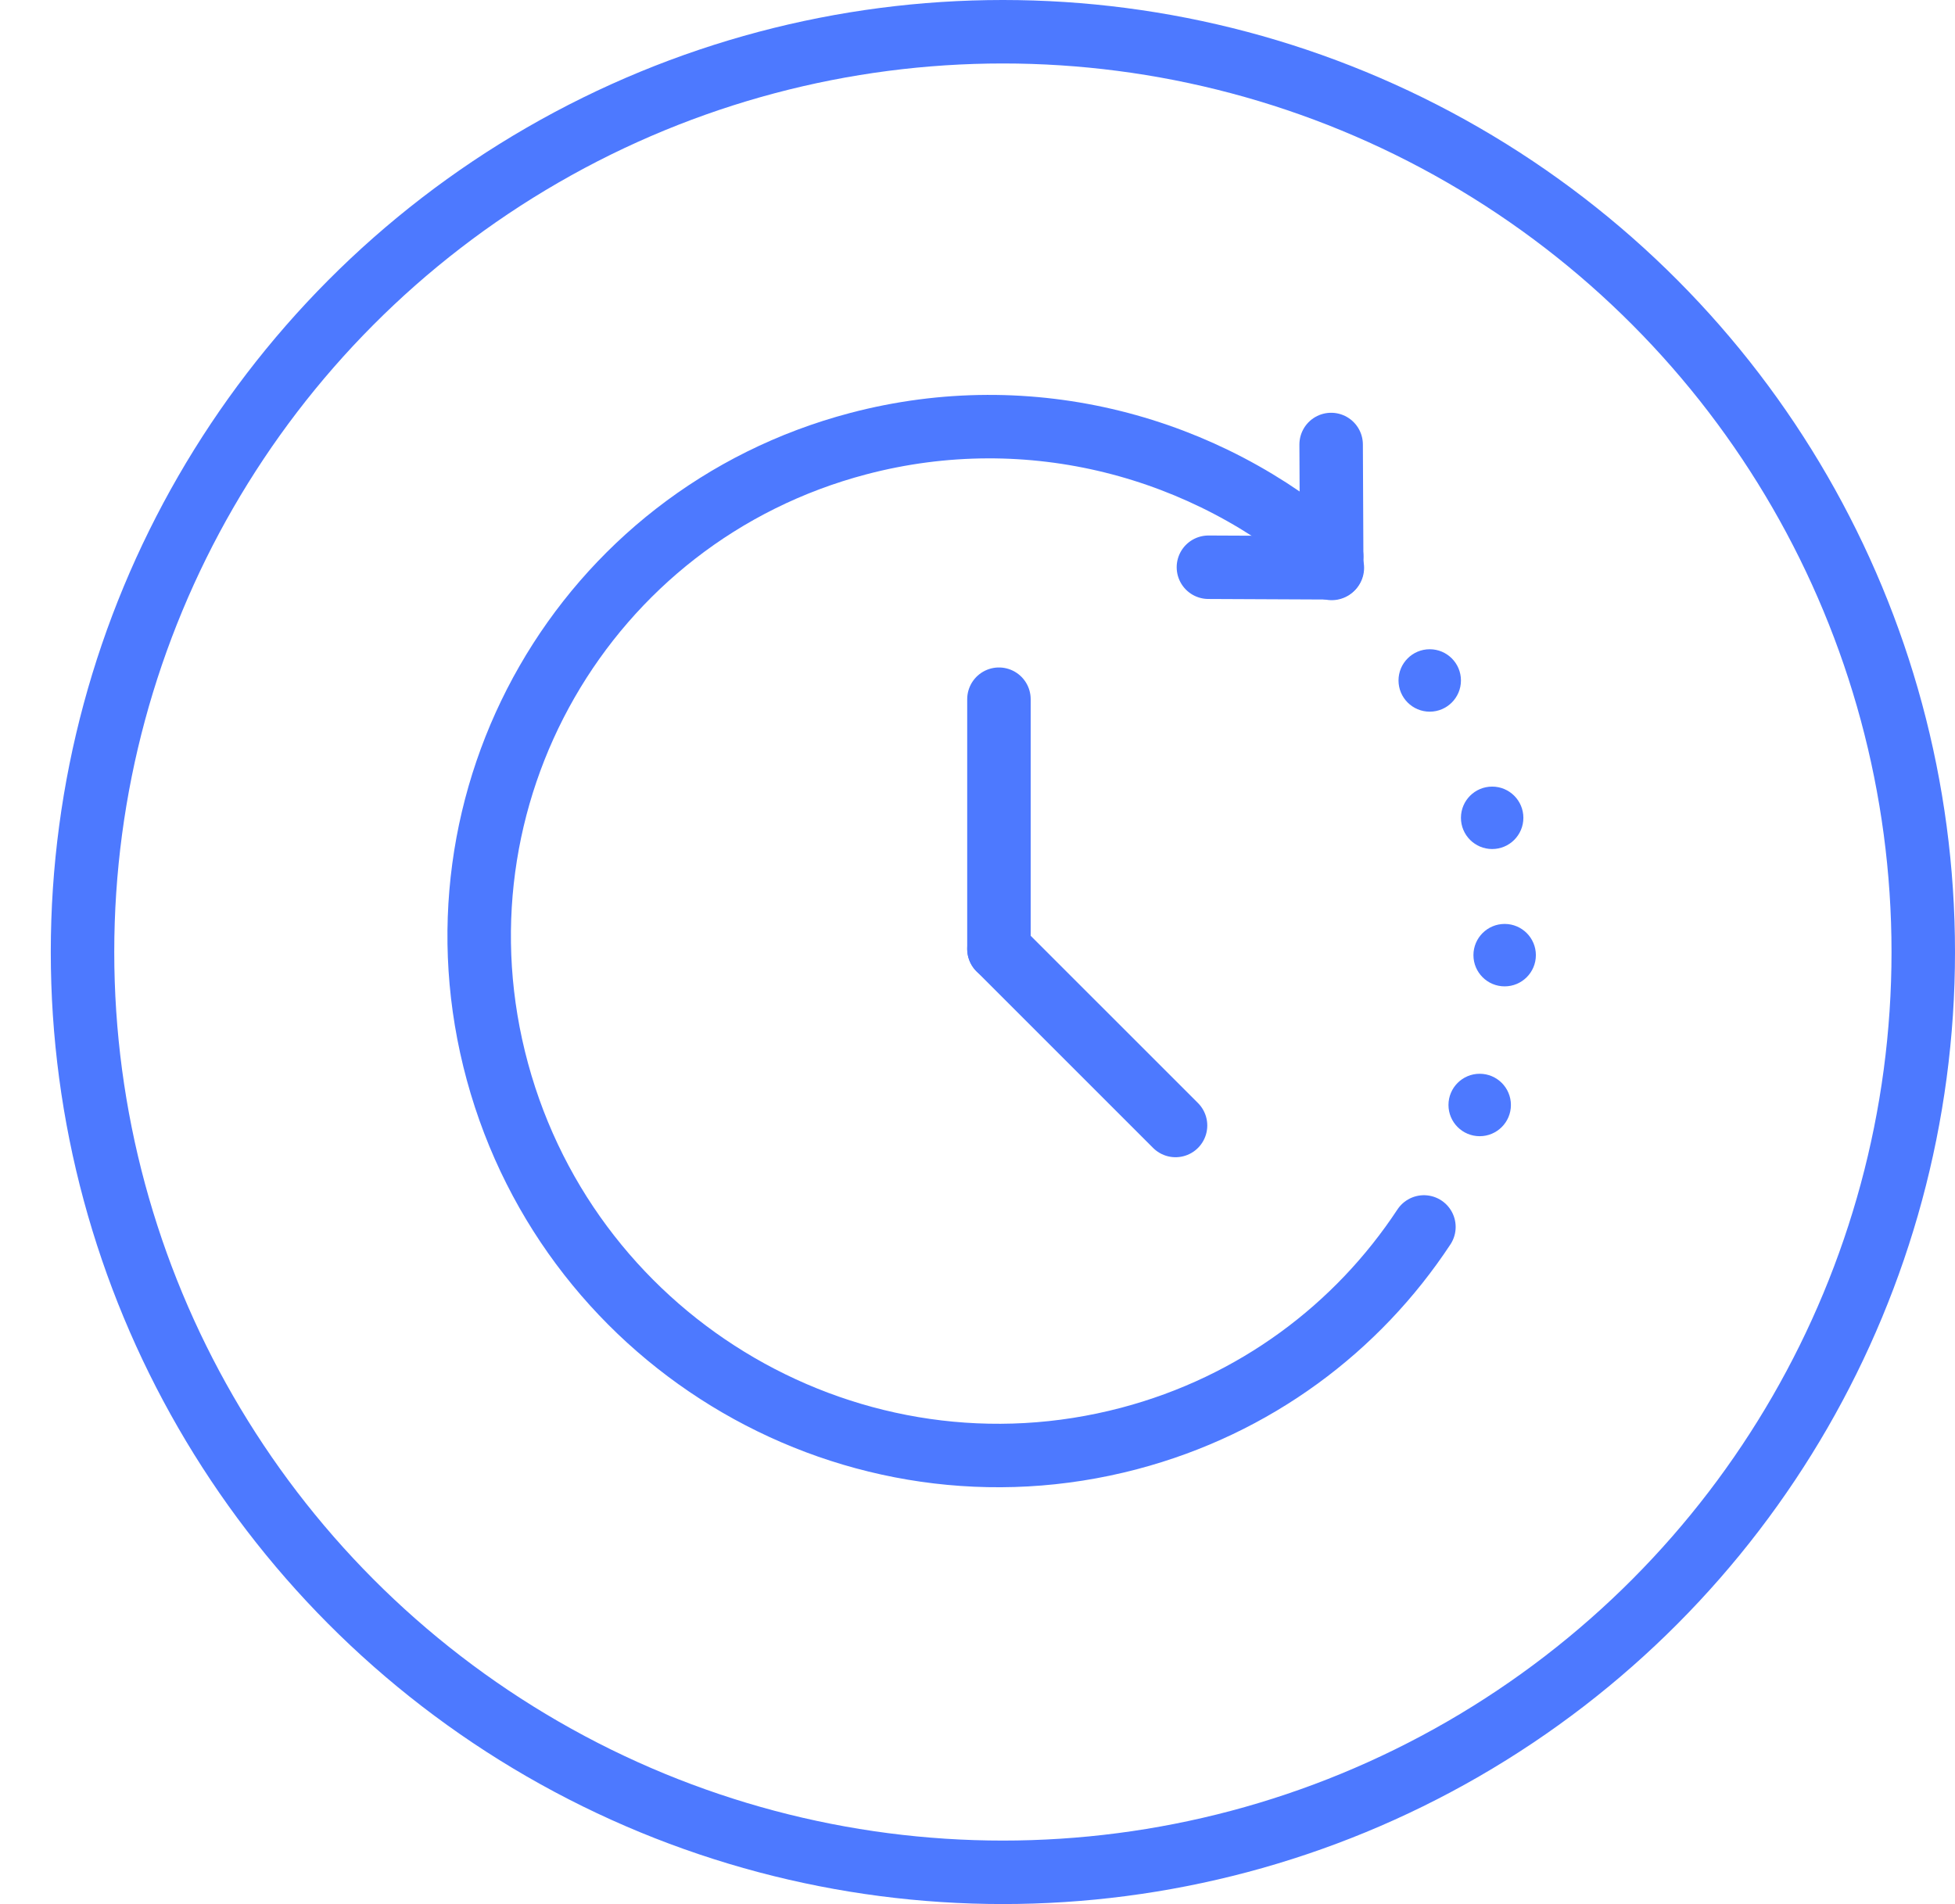
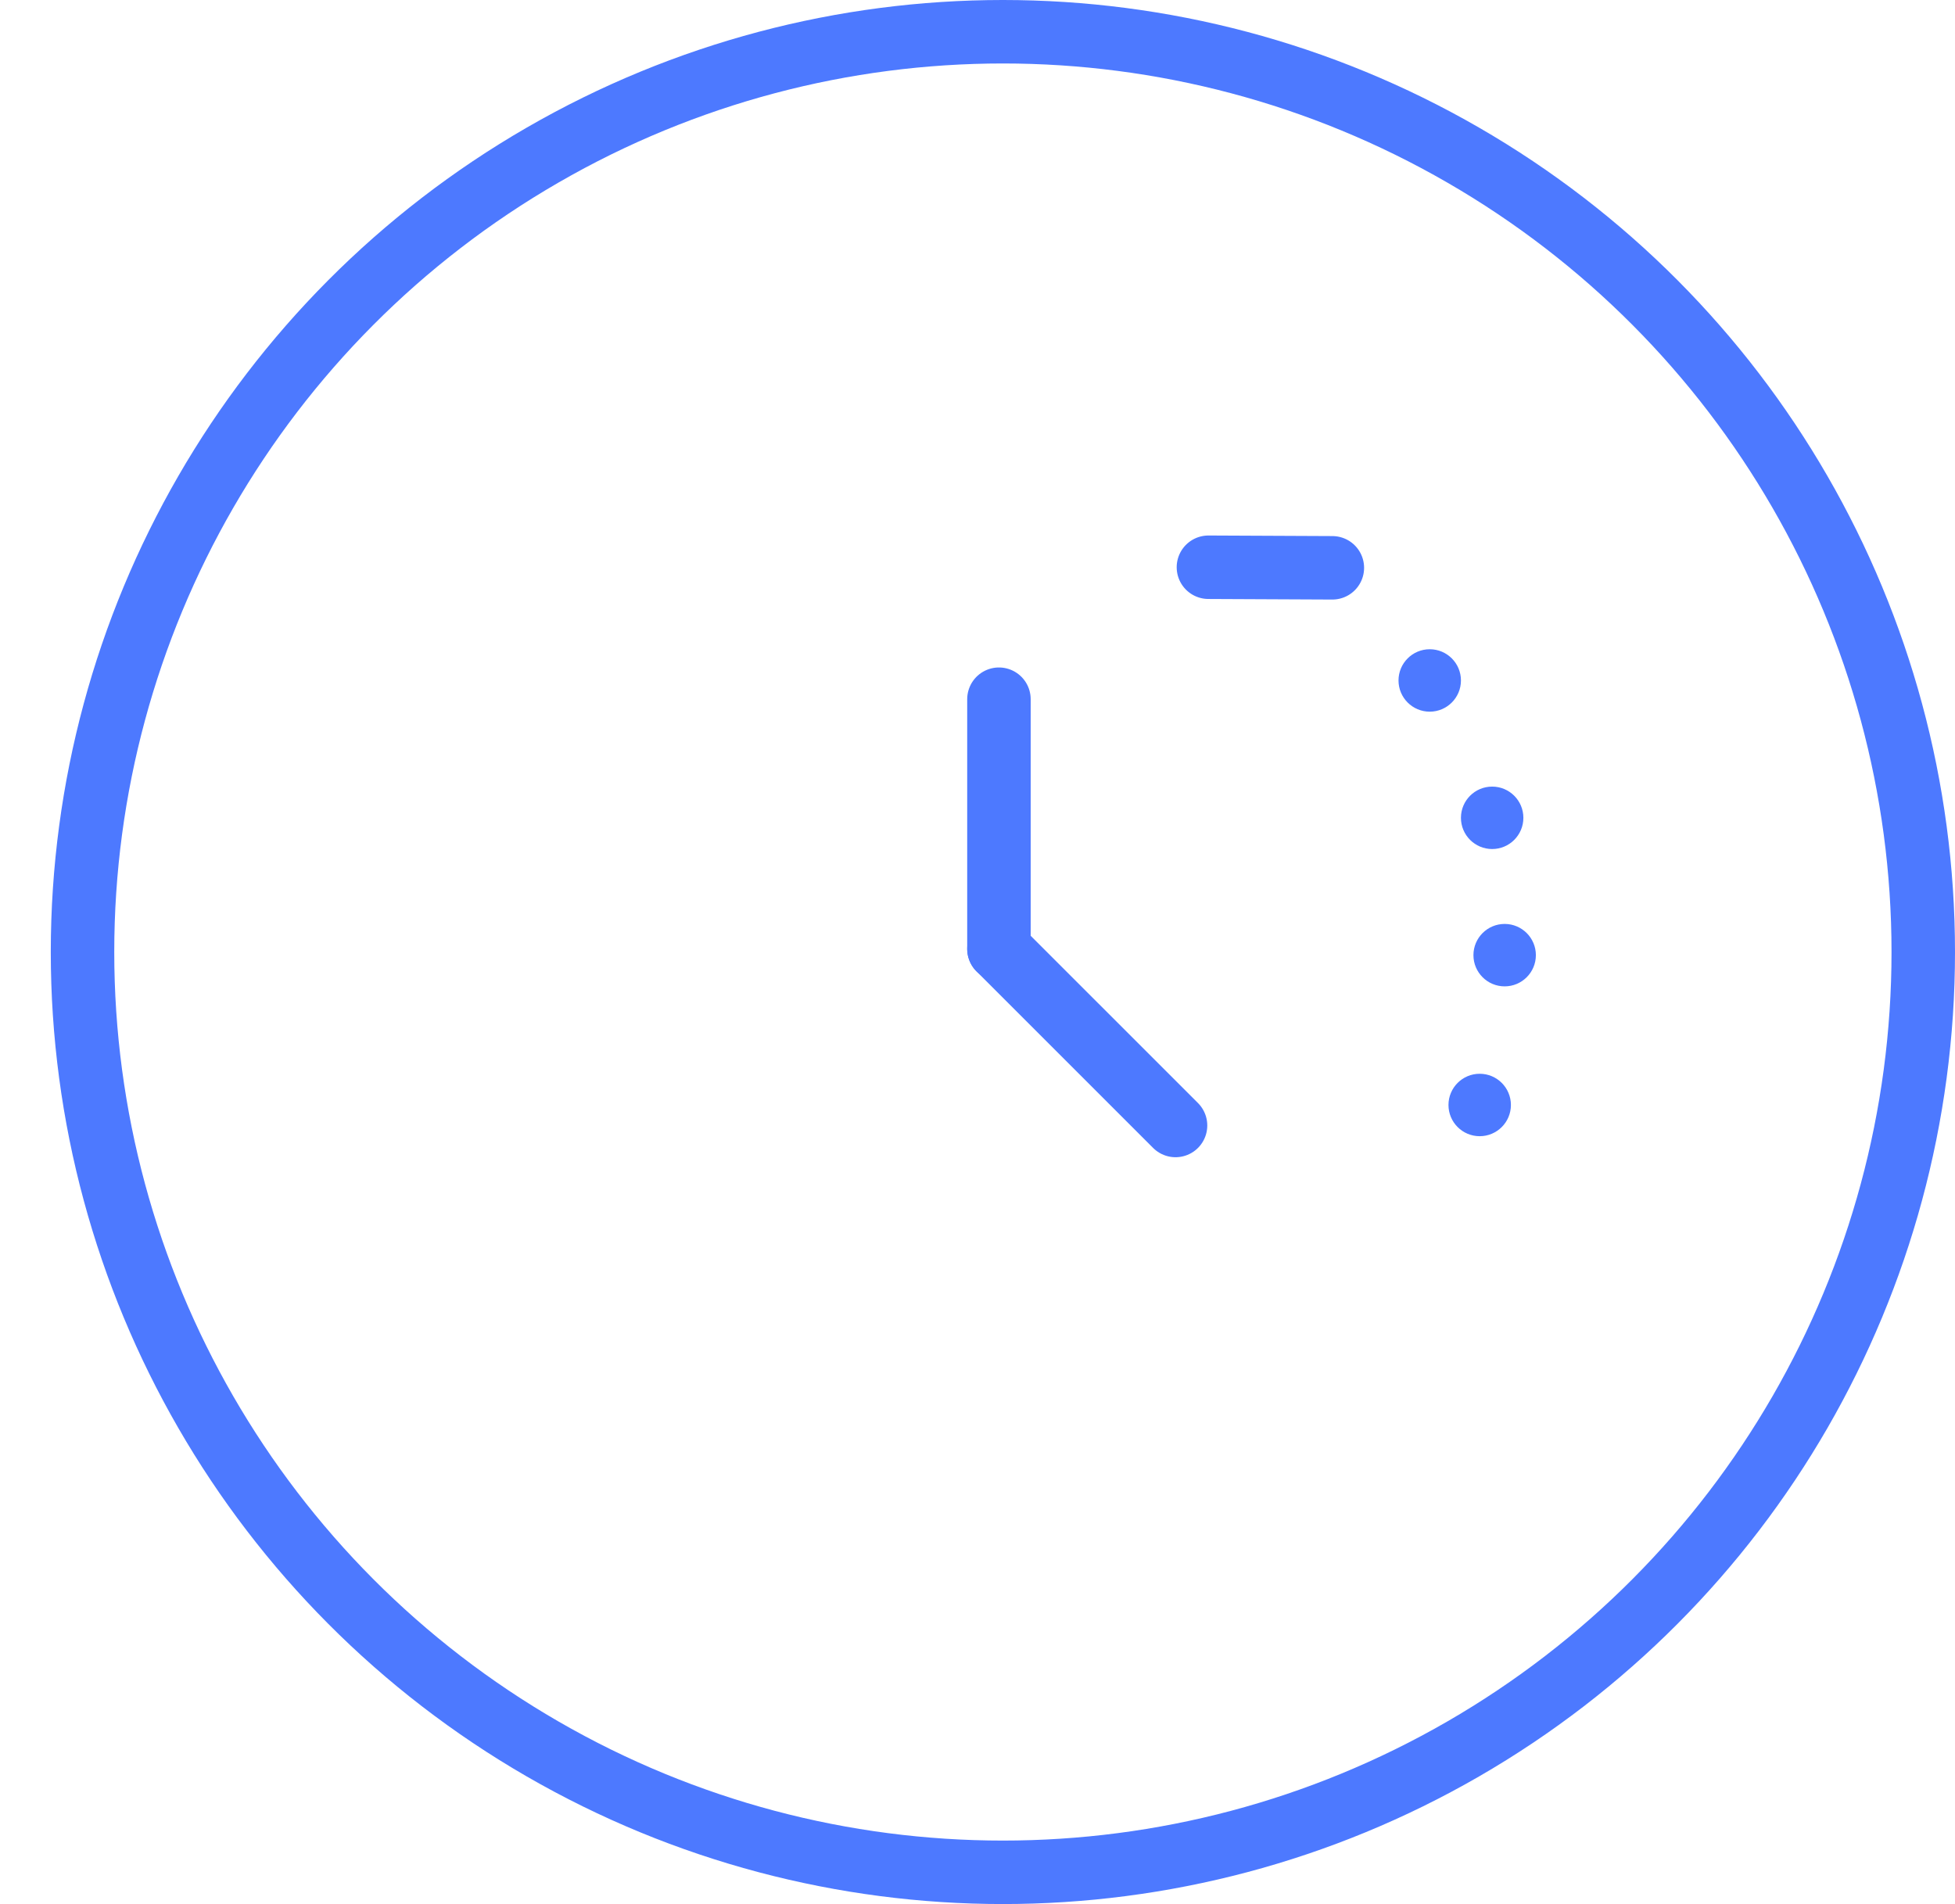
<svg xmlns="http://www.w3.org/2000/svg" width="154" height="150" viewBox="0 0 154 150" fill="none">
  <circle cx="79" cy="75" r="72.5" stroke="#4D79FF" stroke-width="5" />
  <path d="M78.689 74.755L78.689 55.083" stroke="#4D79FF" stroke-width="5" stroke-linecap="round" />
-   <path d="M104.9 43.842C95.025 35.158 81.178 31.373 67.603 34.952C46.016 40.642 33.293 62.799 39.186 84.441C45.078 106.083 67.356 119.014 88.943 113.323C98.879 110.704 106.937 104.597 112.166 96.658" stroke="#4D79FF" stroke-width="5" stroke-linecap="round" />
  <path d="M104.953 44.732L95.19 44.687" stroke="#4D79FF" stroke-width="5" stroke-linecap="round" />
-   <path d="M104.902 44.781L104.857 35.018" stroke="#4D79FF" stroke-width="5" stroke-linecap="round" />
  <path d="M78.689 74.755L92.6 88.665" stroke="#4D79FF" stroke-width="5" stroke-linecap="round" />
  <circle cx="116.559" cy="87.05" r="2.459" fill="#4D79FF" />
  <circle cx="118.525" cy="75.246" r="2.459" fill="#4D79FF" />
  <circle cx="117.541" cy="64.427" r="2.459" fill="#4D79FF" />
  <circle cx="112.623" cy="53.606" r="2.459" fill="#4D79FF" />
</svg>